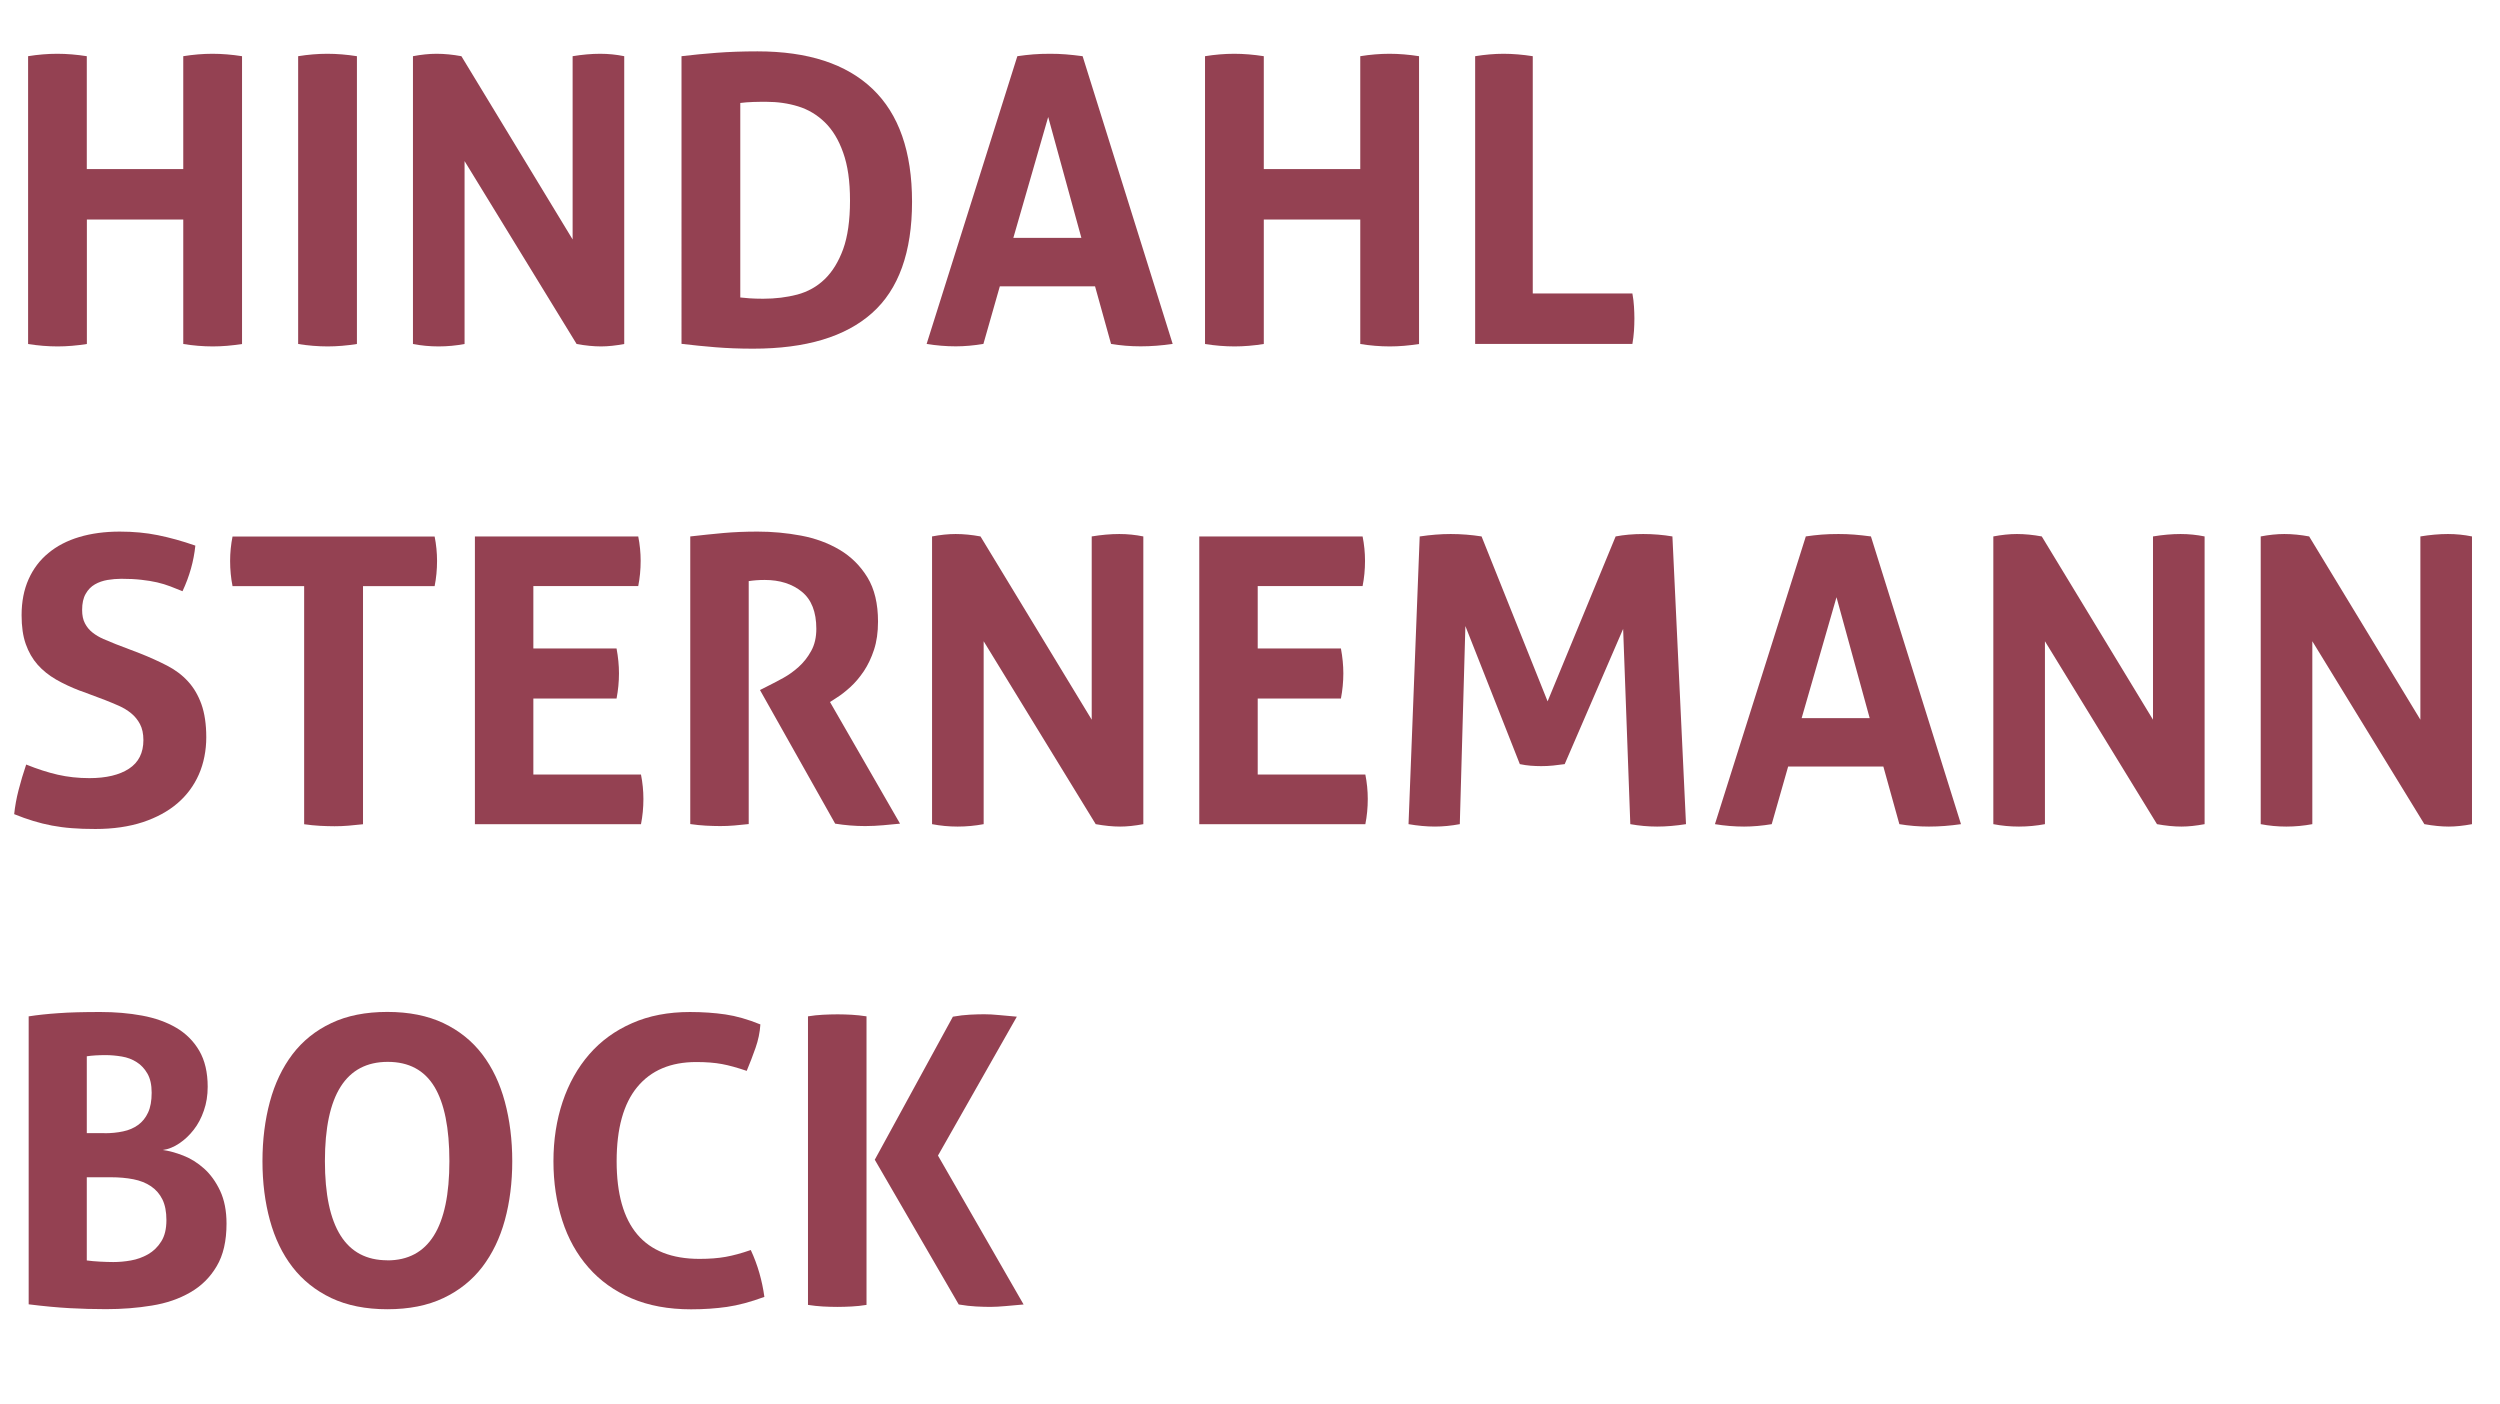
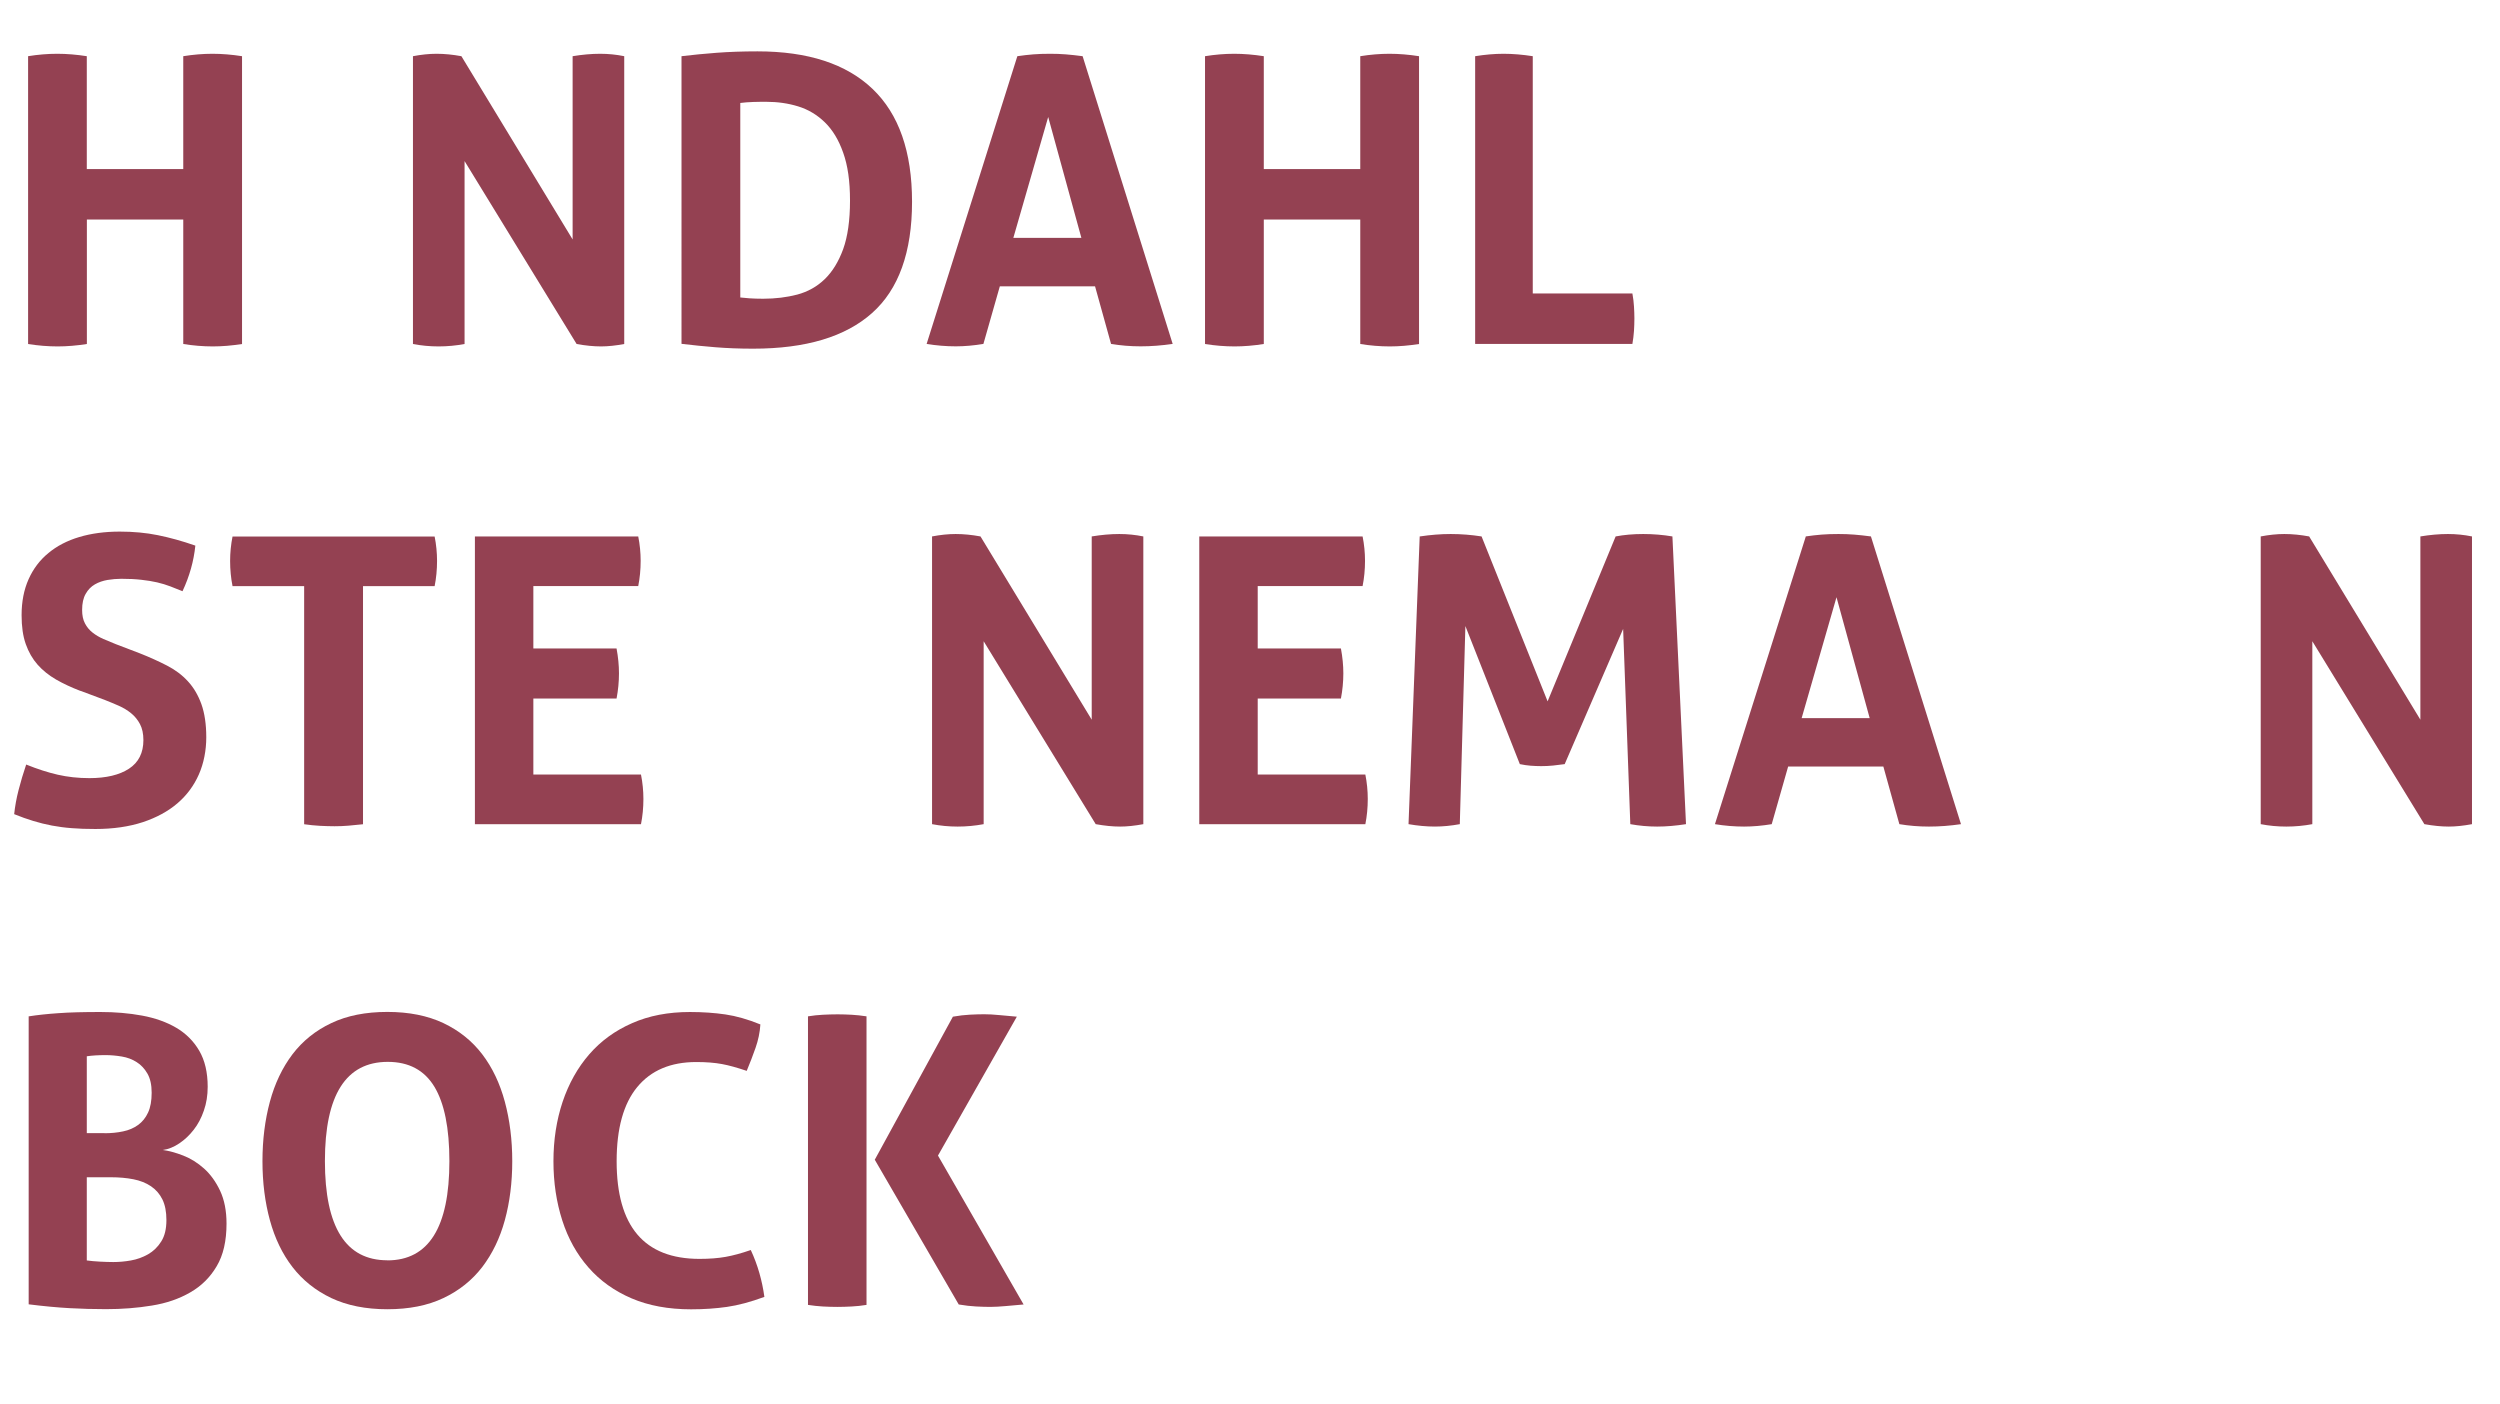
<svg xmlns="http://www.w3.org/2000/svg" id="Ebene_2" viewBox="0 0 299.85 168.41">
  <defs>
    <style>.cls-1{fill:#944152;}</style>
  </defs>
  <g id="Ebene_1-2">
    <g>
      <path class="cls-1" d="M3.36,6.74c1.18-.19,2.35-.29,3.5-.29s2.34,.1,3.55,.29v13.54h11.57V6.74c1.18-.19,2.35-.29,3.5-.29s2.34,.1,3.55,.29V41.26c-1.22,.19-2.38,.29-3.5,.29-1.18,0-2.37-.1-3.55-.29v-14.93H10.42v14.93c-1.22,.19-2.38,.29-3.5,.29-1.18,0-2.37-.1-3.55-.29V6.74Z" />
-       <path class="cls-1" d="M35.76,6.74c1.18-.19,2.35-.29,3.5-.29s2.34,.1,3.55,.29V41.26c-1.22,.19-2.38,.29-3.5,.29-1.18,0-2.37-.1-3.55-.29V6.74Z" />
      <path class="cls-1" d="M49.53,6.74c.99-.19,1.94-.29,2.83-.29,.96,0,1.95,.1,2.98,.29l13.34,21.98V6.74c1.15-.19,2.26-.29,3.31-.29,.99,0,1.95,.1,2.88,.29V41.26c-1.02,.19-1.95,.29-2.78,.29-.9,0-1.87-.1-2.93-.29l-13.44-21.94v21.94c-1.02,.19-2.06,.29-3.12,.29s-2.08-.1-3.07-.29V6.74Z" />
      <path class="cls-1" d="M81.74,6.74c1.34-.16,2.75-.3,4.22-.41,1.47-.11,3.1-.17,4.9-.17,6.05,0,10.65,1.5,13.8,4.51,3.15,3.01,4.73,7.52,4.73,13.54s-1.6,10.5-4.8,13.34c-3.2,2.85-7.95,4.27-14.26,4.27-1.63,0-3.14-.06-4.51-.17-1.38-.11-2.74-.25-4.08-.41V6.74Zm7.06,28.94c.29,.03,.66,.06,1.1,.1,.45,.03,.99,.05,1.63,.05,1.47,0,2.84-.17,4.1-.5,1.26-.34,2.36-.95,3.29-1.85,.93-.9,1.66-2.1,2.21-3.6,.54-1.5,.82-3.44,.82-5.81s-.27-4.22-.82-5.76c-.54-1.54-1.28-2.75-2.21-3.65-.93-.9-1.99-1.53-3.19-1.9-1.2-.37-2.47-.55-3.82-.55-.45,0-.97,0-1.56,.02-.59,.02-1.11,.06-1.56,.12v23.33Z" />
      <path class="cls-1" d="M122.02,6.74c.67-.1,1.31-.17,1.92-.22,.61-.05,1.28-.07,2.02-.07,.64,0,1.26,.02,1.87,.07s1.28,.12,2.02,.22l10.8,34.51c-1.31,.19-2.59,.29-3.84,.29s-2.4-.1-3.55-.29l-1.92-6.91h-11.42l-1.97,6.91c-1.15,.19-2.26,.29-3.31,.29-1.18,0-2.35-.1-3.5-.29L122.02,6.74Zm7.68,21.79l-3.98-14.5-4.18,14.5h8.16Z" />
      <path class="cls-1" d="M144.53,6.74c1.18-.19,2.35-.29,3.5-.29s2.33,.1,3.55,.29v13.54h11.57V6.74c1.18-.19,2.35-.29,3.5-.29s2.33,.1,3.55,.29V41.26c-1.22,.19-2.38,.29-3.5,.29-1.18,0-2.37-.1-3.55-.29v-14.93h-11.57v14.93c-1.22,.19-2.38,.29-3.5,.29-1.18,0-2.37-.1-3.55-.29V6.74Z" />
      <path class="cls-1" d="M176.93,6.74c1.18-.19,2.32-.29,3.41-.29s2.29,.1,3.5,.29v28.46h11.95c.1,.54,.16,1.06,.19,1.56,.03,.5,.05,.97,.05,1.42,0,.51-.02,1.02-.05,1.51-.03,.5-.1,1.02-.19,1.56h-18.86V6.74Z" />
      <path class="cls-1" d="M9.65,82.87c-1.09-.42-2.06-.87-2.93-1.37-.86-.5-1.6-1.09-2.21-1.78-.61-.69-1.08-1.51-1.42-2.47-.34-.96-.5-2.11-.5-3.46,0-1.63,.28-3.07,.84-4.32,.56-1.25,1.35-2.3,2.38-3.14,1.02-.85,2.26-1.49,3.7-1.92s3.06-.65,4.85-.65c1.63,0,3.16,.14,4.58,.43,1.42,.29,2.92,.7,4.49,1.25-.19,1.86-.7,3.68-1.54,5.47-.48-.19-.97-.38-1.46-.58-.5-.19-1.02-.35-1.58-.48-.56-.13-1.19-.23-1.9-.31-.7-.08-1.5-.12-2.4-.12-.54,0-1.1,.05-1.66,.14-.56,.1-1.06,.27-1.51,.53-.45,.26-.82,.63-1.1,1.13-.29,.5-.43,1.14-.43,1.94,0,.64,.11,1.18,.34,1.61,.22,.43,.53,.8,.91,1.1,.38,.3,.82,.56,1.3,.77,.48,.21,.96,.41,1.44,.6l2.88,1.1c1.22,.48,2.32,.98,3.31,1.49,.99,.51,1.83,1.14,2.52,1.9,.69,.75,1.22,1.66,1.61,2.74,.38,1.07,.58,2.39,.58,3.96s-.3,3.12-.89,4.46c-.59,1.34-1.45,2.5-2.57,3.46-1.12,.96-2.5,1.71-4.15,2.26-1.65,.54-3.54,.82-5.69,.82-1.06,0-2-.03-2.83-.1-.83-.06-1.62-.17-2.38-.31-.75-.14-1.5-.33-2.23-.55-.74-.22-1.5-.5-2.3-.82,.1-.93,.27-1.9,.53-2.9,.26-1.01,.56-2.02,.91-3.05,1.34,.54,2.61,.95,3.79,1.22,1.18,.27,2.45,.41,3.79,.41,2.02,0,3.6-.38,4.75-1.13,1.15-.75,1.73-1.9,1.73-3.43,0-.77-.14-1.41-.41-1.92-.27-.51-.62-.94-1.06-1.3-.43-.35-.92-.65-1.46-.89-.54-.24-1.1-.47-1.68-.7l-2.93-1.1Z" />
      <path class="cls-1" d="M36.48,70.3h-8.59c-.19-.96-.29-1.97-.29-3.02,0-.99,.1-1.97,.29-2.93h24.24c.19,.96,.29,1.94,.29,2.93,0,1.06-.1,2.06-.29,3.02h-8.59v28.56c-.58,.06-1.15,.12-1.73,.17-.58,.05-1.14,.07-1.68,.07s-1.13-.02-1.75-.05c-.62-.03-1.26-.1-1.9-.19v-28.56Z" />
      <path class="cls-1" d="M56.97,64.34h19.58c.19,.96,.29,1.94,.29,2.93,0,1.06-.1,2.06-.29,3.02h-12.58v7.49h9.98c.19,1.02,.29,2.02,.29,2.98,0,1.02-.1,2.03-.29,3.02h-9.98v9.12h12.91c.19,.96,.29,1.94,.29,2.93,0,1.06-.1,2.06-.29,3.02h-19.92v-34.51Z" />
-       <path class="cls-1" d="M82.8,64.34c1.41-.16,2.73-.3,3.96-.41,1.23-.11,2.6-.17,4.1-.17,1.76,0,3.5,.16,5.21,.48,1.71,.32,3.26,.89,4.63,1.7,1.38,.82,2.49,1.92,3.34,3.31,.85,1.39,1.27,3.16,1.27,5.3,0,1.28-.16,2.41-.48,3.38-.32,.98-.73,1.83-1.22,2.57-.5,.74-1.03,1.37-1.61,1.9s-1.12,.95-1.63,1.27l-.82,.53,8.4,14.59c-.64,.06-1.31,.13-2.02,.19-.7,.06-1.42,.1-2.16,.1-1.22,0-2.42-.1-3.6-.29l-9.02-16.03,1.15-.58c.45-.22,.99-.51,1.63-.86,.64-.35,1.26-.79,1.85-1.32,.59-.53,1.1-1.17,1.51-1.92,.42-.75,.62-1.64,.62-2.66,0-2.02-.58-3.5-1.73-4.44-1.15-.94-2.64-1.42-4.46-1.42-.7,0-1.34,.05-1.92,.14v29.14c-.58,.06-1.15,.12-1.73,.17-.58,.05-1.14,.07-1.68,.07s-1.12-.02-1.73-.05c-.61-.03-1.23-.1-1.87-.19v-34.51Z" />
      <path class="cls-1" d="M111.79,64.34c.99-.19,1.94-.29,2.83-.29,.96,0,1.95,.1,2.98,.29l13.34,21.98v-21.98c1.15-.19,2.26-.29,3.31-.29,.99,0,1.95,.1,2.88,.29v34.51c-1.02,.19-1.95,.29-2.78,.29-.9,0-1.87-.1-2.93-.29l-13.44-21.94v21.94c-1.02,.19-2.06,.29-3.12,.29s-2.08-.1-3.07-.29v-34.51Z" />
      <path class="cls-1" d="M143.85,64.34h19.58c.19,.96,.29,1.94,.29,2.93,0,1.06-.1,2.06-.29,3.02h-12.58v7.49h9.98c.19,1.02,.29,2.02,.29,2.98,0,1.02-.1,2.03-.29,3.02h-9.98v9.12h12.91c.19,.96,.29,1.94,.29,2.93,0,1.06-.1,2.06-.29,3.02h-19.92v-34.51Z" />
      <path class="cls-1" d="M170.3,64.34c1.28-.19,2.51-.29,3.7-.29,1.25,0,2.48,.1,3.7,.29l7.92,19.78,8.16-19.78c.99-.19,2.1-.29,3.31-.29s2.38,.1,3.5,.29l1.63,34.51c-1.22,.19-2.37,.29-3.46,.29s-2.16-.1-3.22-.29l-.86-23.42-7.01,16.22c-.45,.06-.91,.12-1.39,.17-.48,.05-.96,.07-1.44,.07-.42,0-.83-.02-1.25-.05-.42-.03-.85-.1-1.3-.19l-6.53-16.56-.67,23.76c-1.02,.19-2.02,.29-2.98,.29-1.02,0-2.08-.1-3.17-.29l1.34-34.51Z" />
      <path class="cls-1" d="M216.57,64.34c.67-.1,1.31-.17,1.92-.22,.61-.05,1.28-.07,2.02-.07,.64,0,1.26,.02,1.87,.07s1.28,.12,2.02,.22l10.8,34.51c-1.31,.19-2.59,.29-3.84,.29s-2.4-.1-3.55-.29l-1.92-6.91h-11.42l-1.97,6.91c-1.15,.19-2.26,.29-3.31,.29-1.18,0-2.35-.1-3.5-.29l10.9-34.51Zm7.68,21.79l-3.98-14.5-4.18,14.5h8.16Z" />
-       <path class="cls-1" d="M239.08,64.34c.99-.19,1.94-.29,2.83-.29,.96,0,1.95,.1,2.98,.29l13.34,21.98v-21.98c1.15-.19,2.26-.29,3.31-.29,.99,0,1.95,.1,2.88,.29v34.51c-1.02,.19-1.95,.29-2.78,.29-.9,0-1.87-.1-2.93-.29l-13.44-21.94v21.94c-1.02,.19-2.06,.29-3.12,.29s-2.08-.1-3.07-.29v-34.51Z" />
      <path class="cls-1" d="M271.15,64.34c.99-.19,1.94-.29,2.83-.29,.96,0,1.95,.1,2.98,.29l13.34,21.98v-21.98c1.15-.19,2.26-.29,3.31-.29,.99,0,1.95,.1,2.88,.29v34.51c-1.02,.19-1.95,.29-2.78,.29-.9,0-1.87-.1-2.93-.29l-13.44-21.94v21.94c-1.02,.19-2.06,.29-3.12,.29s-2.08-.1-3.07-.29v-34.51Z" />
      <path class="cls-1" d="M3.46,121.9c1.02-.16,2.21-.29,3.55-.38,1.34-.1,3.02-.14,5.04-.14,1.76,0,3.42,.14,4.99,.43,1.57,.29,2.94,.78,4.1,1.46,1.17,.69,2.09,1.61,2.76,2.76,.67,1.15,1.01,2.59,1.01,4.32,0,1.02-.15,1.98-.46,2.86-.3,.88-.71,1.65-1.22,2.3-.51,.66-1.09,1.2-1.73,1.63-.64,.43-1.3,.7-1.97,.79,.74,.1,1.55,.32,2.45,.67,.9,.35,1.73,.87,2.5,1.56,.77,.69,1.41,1.58,1.92,2.66,.51,1.09,.77,2.4,.77,3.94,0,2.08-.39,3.79-1.18,5.11-.78,1.33-1.84,2.38-3.17,3.14-1.33,.77-2.86,1.3-4.61,1.58-1.74,.29-3.58,.43-5.5,.43-1.47,0-2.93-.04-4.37-.12-1.44-.08-3.07-.23-4.9-.46v-34.56Zm9.07,14.02c.8,0,1.54-.07,2.23-.22,.69-.14,1.29-.4,1.8-.77,.51-.37,.91-.86,1.2-1.49,.29-.62,.43-1.42,.43-2.38s-.17-1.69-.5-2.28c-.34-.59-.77-1.06-1.3-1.39-.53-.34-1.12-.56-1.78-.67-.66-.11-1.3-.17-1.94-.17-.9,0-1.65,.05-2.26,.14v9.22h2.11Zm-2.11,15.26c.45,.06,.97,.11,1.56,.14,.59,.03,1.13,.05,1.61,.05,.67,0,1.38-.06,2.11-.19,.74-.13,1.42-.38,2.06-.74,.64-.37,1.17-.88,1.58-1.54,.42-.66,.62-1.51,.62-2.57,0-.99-.16-1.82-.48-2.47s-.78-1.18-1.37-1.58c-.59-.4-1.3-.68-2.11-.84-.82-.16-1.72-.24-2.71-.24h-2.88v9.98Z" />
      <path class="cls-1" d="M46.46,157.03c-2.59,0-4.83-.45-6.72-1.34-1.89-.9-3.44-2.14-4.66-3.72-1.22-1.58-2.12-3.46-2.71-5.62-.59-2.16-.89-4.52-.89-7.08s.3-4.94,.89-7.13c.59-2.19,1.5-4.09,2.71-5.69,1.22-1.6,2.77-2.85,4.66-3.74,1.89-.9,4.13-1.34,6.72-1.34s4.83,.45,6.72,1.34c1.89,.9,3.44,2.14,4.66,3.74,1.22,1.6,2.12,3.5,2.71,5.69,.59,2.19,.89,4.57,.89,7.13s-.3,4.92-.89,7.08c-.59,2.16-1.5,4.03-2.71,5.62-1.22,1.58-2.77,2.83-4.66,3.72-1.89,.9-4.13,1.34-6.72,1.34Zm0-5.86c4.96,0,7.44-3.97,7.44-11.9,0-3.97-.6-6.94-1.8-8.93-1.2-1.98-3.06-2.98-5.59-2.98-5.02,0-7.54,3.97-7.54,11.9s2.5,11.9,7.49,11.9Z" />
      <path class="cls-1" d="M90.05,149.93c.42,.9,.76,1.82,1.03,2.76,.27,.94,.47,1.9,.6,2.86-1.66,.61-3.16,1.01-4.49,1.2-1.33,.19-2.76,.29-4.3,.29-2.72,0-5.1-.44-7.15-1.32-2.05-.88-3.77-2.11-5.16-3.7-1.39-1.58-2.44-3.46-3.14-5.64-.7-2.18-1.06-4.54-1.06-7.1s.37-4.94,1.1-7.13c.74-2.19,1.8-4.09,3.19-5.69,1.39-1.6,3.1-2.85,5.14-3.74,2.03-.9,4.34-1.34,6.94-1.34,1.54,0,2.95,.1,4.25,.29,1.3,.19,2.7,.59,4.2,1.2-.06,.96-.26,1.9-.58,2.81-.32,.91-.67,1.83-1.06,2.76-1.12-.38-2.11-.66-2.98-.82-.86-.16-1.89-.24-3.07-.24-3.07,0-5.43,1-7.08,3-1.65,2-2.47,4.97-2.47,8.9,0,7.81,3.31,11.71,9.94,11.71,1.18,0,2.22-.08,3.12-.24,.9-.16,1.9-.43,3.02-.82Z" />
      <path class="cls-1" d="M96.91,121.9c.61-.1,1.2-.16,1.78-.19,.58-.03,1.17-.05,1.78-.05,.54,0,1.1,.02,1.68,.05,.58,.03,1.17,.1,1.78,.19v34.61c-.61,.1-1.2,.16-1.78,.19-.58,.03-1.15,.05-1.73,.05s-1.15-.02-1.73-.05c-.58-.03-1.17-.1-1.78-.19v-34.61Zm8.02,17.18l9.36-17.14c.74-.13,1.42-.21,2.04-.24,.62-.03,1.19-.05,1.7-.05,.54,0,1.15,.03,1.82,.1,.67,.06,1.38,.13,2.11,.19l-9.46,16.66,10.27,17.86c-.74,.06-1.45,.13-2.14,.19-.69,.06-1.3,.1-1.85,.1-.51,0-1.08-.02-1.7-.05-.62-.03-1.32-.11-2.09-.24l-10.08-17.38Z" />
    </g>
  </g>
</svg>